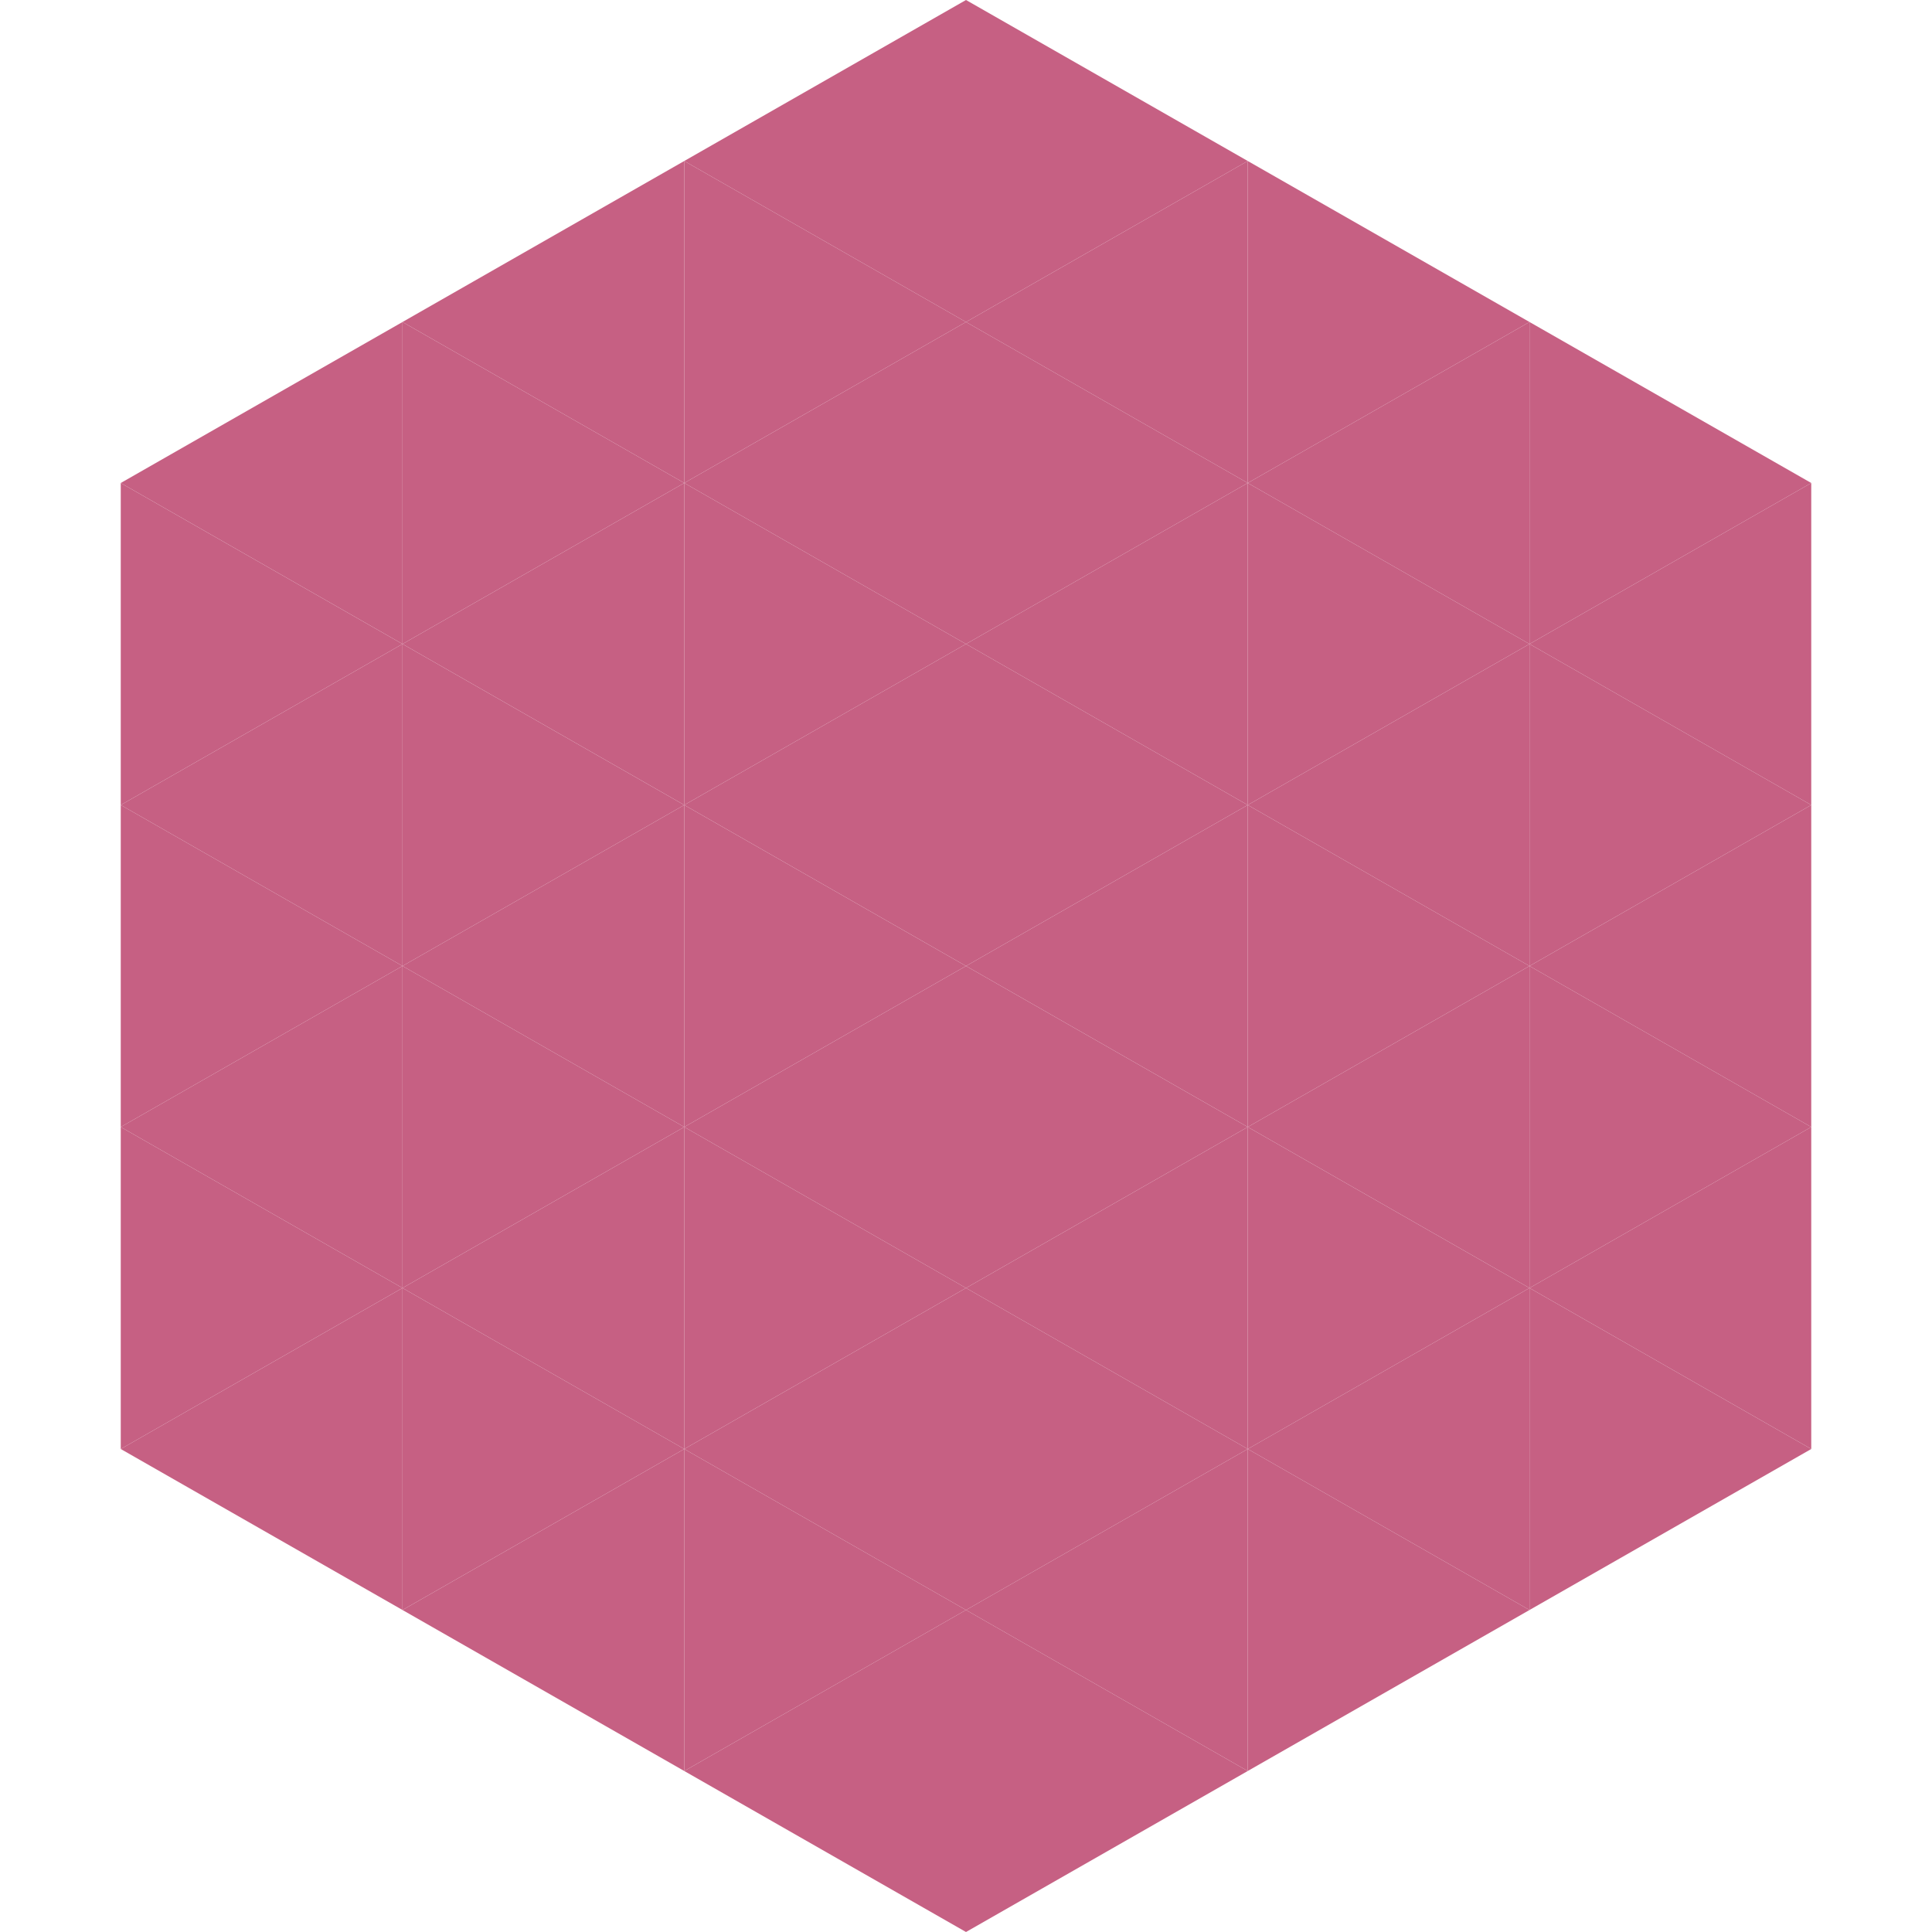
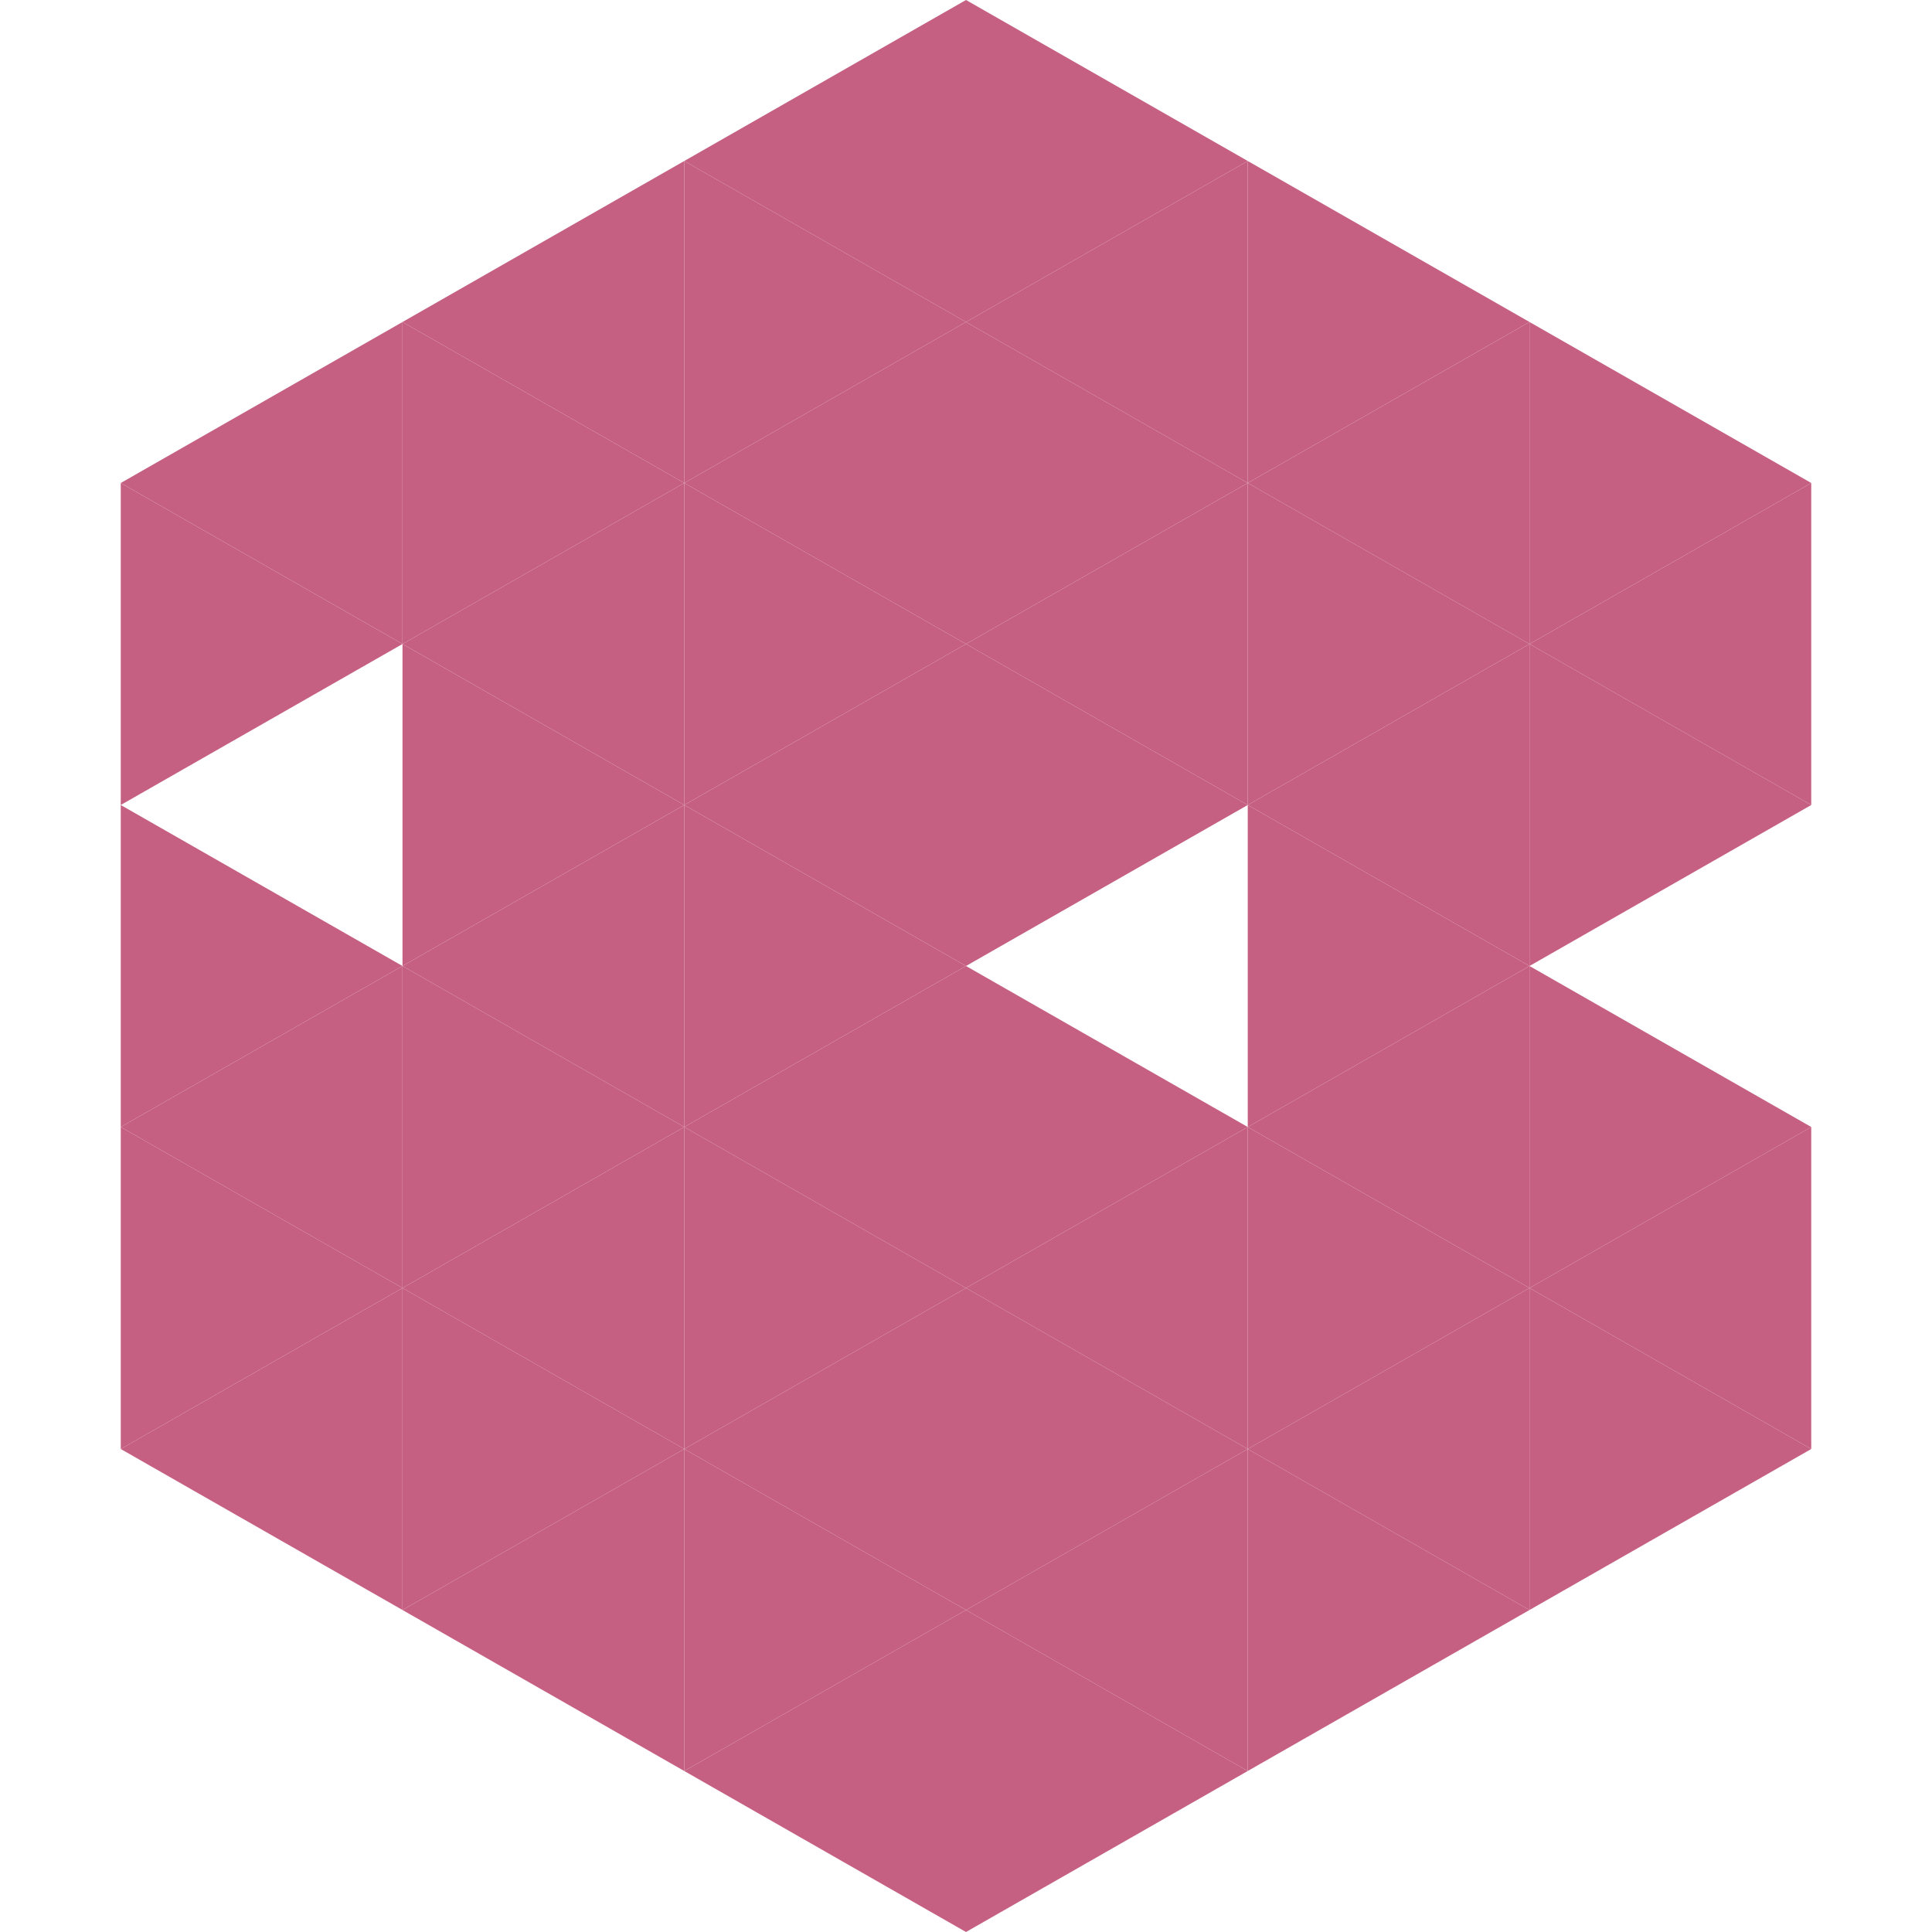
<svg xmlns="http://www.w3.org/2000/svg" width="240" height="240">
  <polygon points="50,40 15,60 50,80" style="fill:rgb(198,96,131)" />
  <polygon points="190,40 225,60 190,80" style="fill:rgb(198,96,131)" />
  <polygon points="15,60 50,80 15,100" style="fill:rgb(198,96,131)" />
  <polygon points="225,60 190,80 225,100" style="fill:rgb(198,96,131)" />
-   <polygon points="50,80 15,100 50,120" style="fill:rgb(198,96,131)" />
  <polygon points="190,80 225,100 190,120" style="fill:rgb(198,96,131)" />
  <polygon points="15,100 50,120 15,140" style="fill:rgb(198,96,131)" />
-   <polygon points="225,100 190,120 225,140" style="fill:rgb(198,96,131)" />
  <polygon points="50,120 15,140 50,160" style="fill:rgb(198,96,131)" />
  <polygon points="190,120 225,140 190,160" style="fill:rgb(198,96,131)" />
  <polygon points="15,140 50,160 15,180" style="fill:rgb(198,96,131)" />
  <polygon points="225,140 190,160 225,180" style="fill:rgb(198,96,131)" />
  <polygon points="50,160 15,180 50,200" style="fill:rgb(198,96,131)" />
  <polygon points="190,160 225,180 190,200" style="fill:rgb(198,96,131)" />
  <polygon points="15,180 50,200 15,220" style="fill:rgb(255,255,255); fill-opacity:0" />
  <polygon points="225,180 190,200 225,220" style="fill:rgb(255,255,255); fill-opacity:0" />
  <polygon points="50,0 85,20 50,40" style="fill:rgb(255,255,255); fill-opacity:0" />
  <polygon points="190,0 155,20 190,40" style="fill:rgb(255,255,255); fill-opacity:0" />
  <polygon points="85,20 50,40 85,60" style="fill:rgb(198,96,131)" />
  <polygon points="155,20 190,40 155,60" style="fill:rgb(198,96,131)" />
  <polygon points="50,40 85,60 50,80" style="fill:rgb(198,96,131)" />
  <polygon points="190,40 155,60 190,80" style="fill:rgb(198,96,131)" />
  <polygon points="85,60 50,80 85,100" style="fill:rgb(198,96,131)" />
  <polygon points="155,60 190,80 155,100" style="fill:rgb(198,96,131)" />
  <polygon points="50,80 85,100 50,120" style="fill:rgb(198,96,131)" />
  <polygon points="190,80 155,100 190,120" style="fill:rgb(198,96,131)" />
  <polygon points="85,100 50,120 85,140" style="fill:rgb(198,96,131)" />
  <polygon points="155,100 190,120 155,140" style="fill:rgb(198,96,131)" />
  <polygon points="50,120 85,140 50,160" style="fill:rgb(198,96,131)" />
  <polygon points="190,120 155,140 190,160" style="fill:rgb(198,96,131)" />
  <polygon points="85,140 50,160 85,180" style="fill:rgb(198,96,131)" />
  <polygon points="155,140 190,160 155,180" style="fill:rgb(198,96,131)" />
  <polygon points="50,160 85,180 50,200" style="fill:rgb(198,96,131)" />
  <polygon points="190,160 155,180 190,200" style="fill:rgb(198,96,131)" />
  <polygon points="85,180 50,200 85,220" style="fill:rgb(198,96,131)" />
  <polygon points="155,180 190,200 155,220" style="fill:rgb(198,96,131)" />
  <polygon points="120,0 85,20 120,40" style="fill:rgb(198,96,131)" />
  <polygon points="120,0 155,20 120,40" style="fill:rgb(198,96,131)" />
  <polygon points="85,20 120,40 85,60" style="fill:rgb(198,96,131)" />
  <polygon points="155,20 120,40 155,60" style="fill:rgb(198,96,131)" />
  <polygon points="120,40 85,60 120,80" style="fill:rgb(198,96,131)" />
  <polygon points="120,40 155,60 120,80" style="fill:rgb(198,96,131)" />
  <polygon points="85,60 120,80 85,100" style="fill:rgb(198,96,131)" />
  <polygon points="155,60 120,80 155,100" style="fill:rgb(198,96,131)" />
  <polygon points="120,80 85,100 120,120" style="fill:rgb(198,96,131)" />
  <polygon points="120,80 155,100 120,120" style="fill:rgb(198,96,131)" />
  <polygon points="85,100 120,120 85,140" style="fill:rgb(198,96,131)" />
-   <polygon points="155,100 120,120 155,140" style="fill:rgb(198,96,131)" />
  <polygon points="120,120 85,140 120,160" style="fill:rgb(198,96,131)" />
  <polygon points="120,120 155,140 120,160" style="fill:rgb(198,96,131)" />
  <polygon points="85,140 120,160 85,180" style="fill:rgb(198,96,131)" />
  <polygon points="155,140 120,160 155,180" style="fill:rgb(198,96,131)" />
  <polygon points="120,160 85,180 120,200" style="fill:rgb(198,96,131)" />
  <polygon points="120,160 155,180 120,200" style="fill:rgb(198,96,131)" />
  <polygon points="85,180 120,200 85,220" style="fill:rgb(198,96,131)" />
  <polygon points="155,180 120,200 155,220" style="fill:rgb(198,96,131)" />
  <polygon points="120,200 85,220 120,240" style="fill:rgb(198,96,131)" />
  <polygon points="120,200 155,220 120,240" style="fill:rgb(198,96,131)" />
  <polygon points="85,220 120,240 85,260" style="fill:rgb(255,255,255); fill-opacity:0" />
  <polygon points="155,220 120,240 155,260" style="fill:rgb(255,255,255); fill-opacity:0" />
</svg>